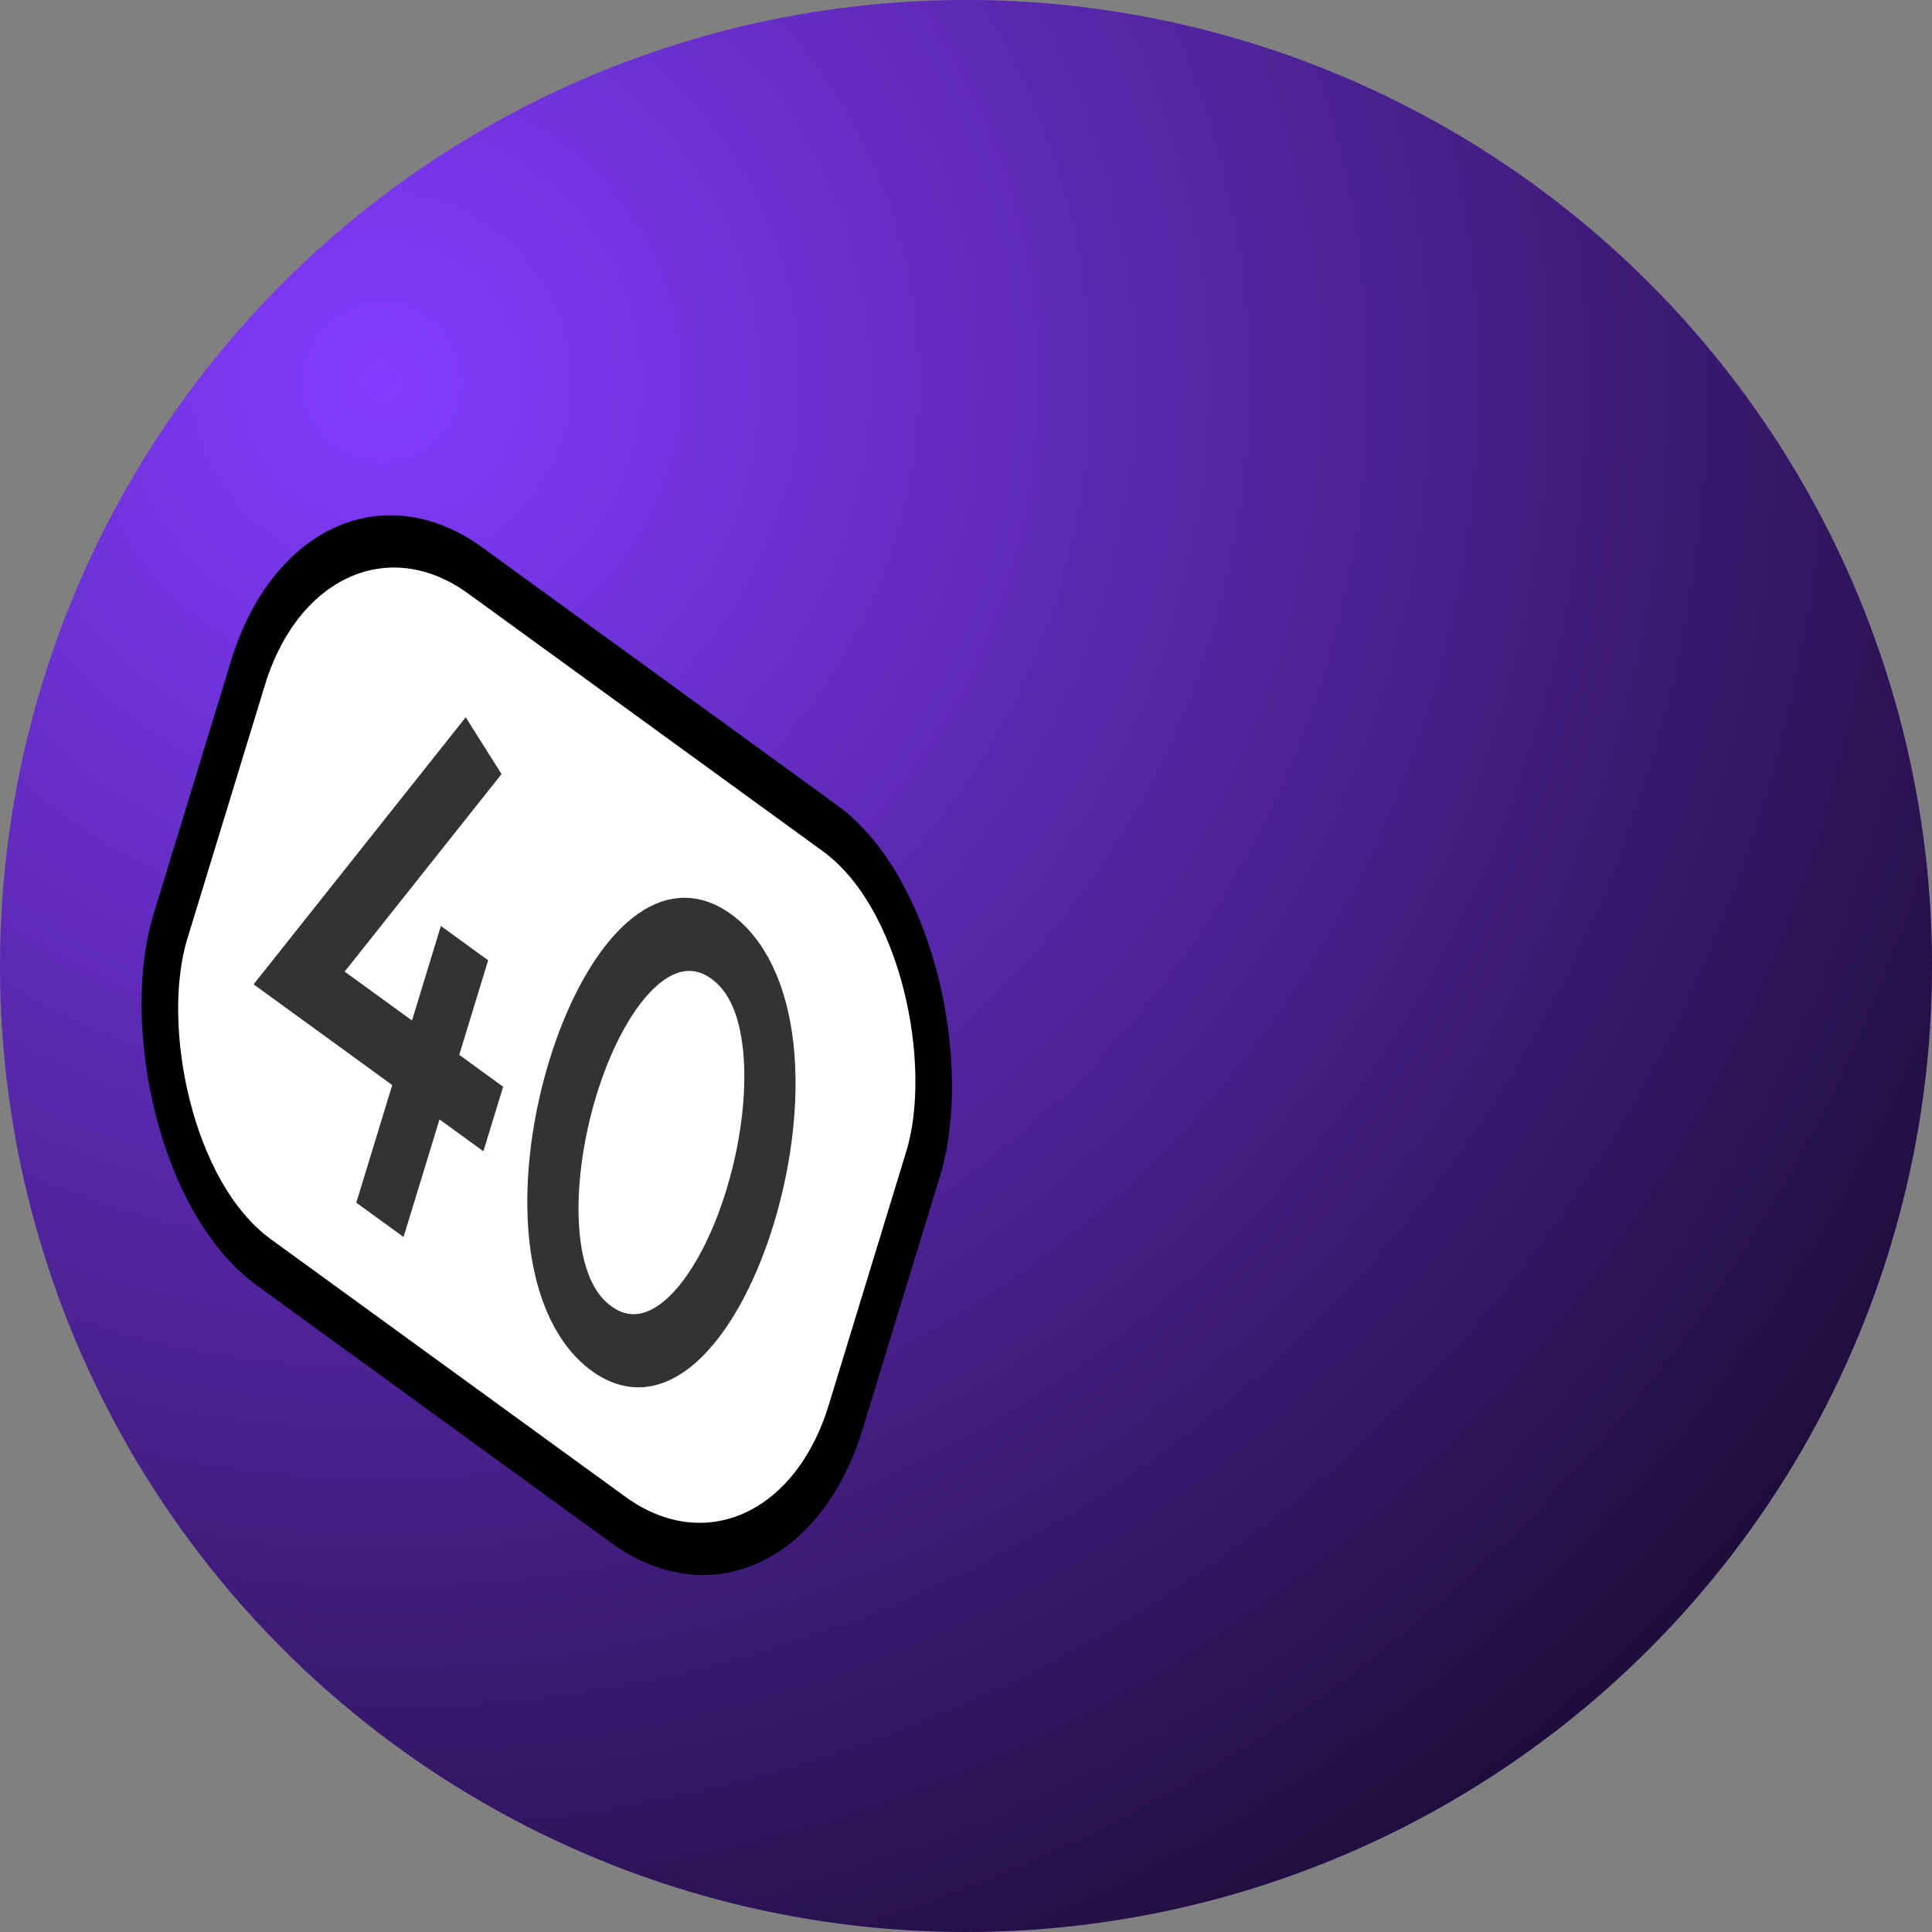
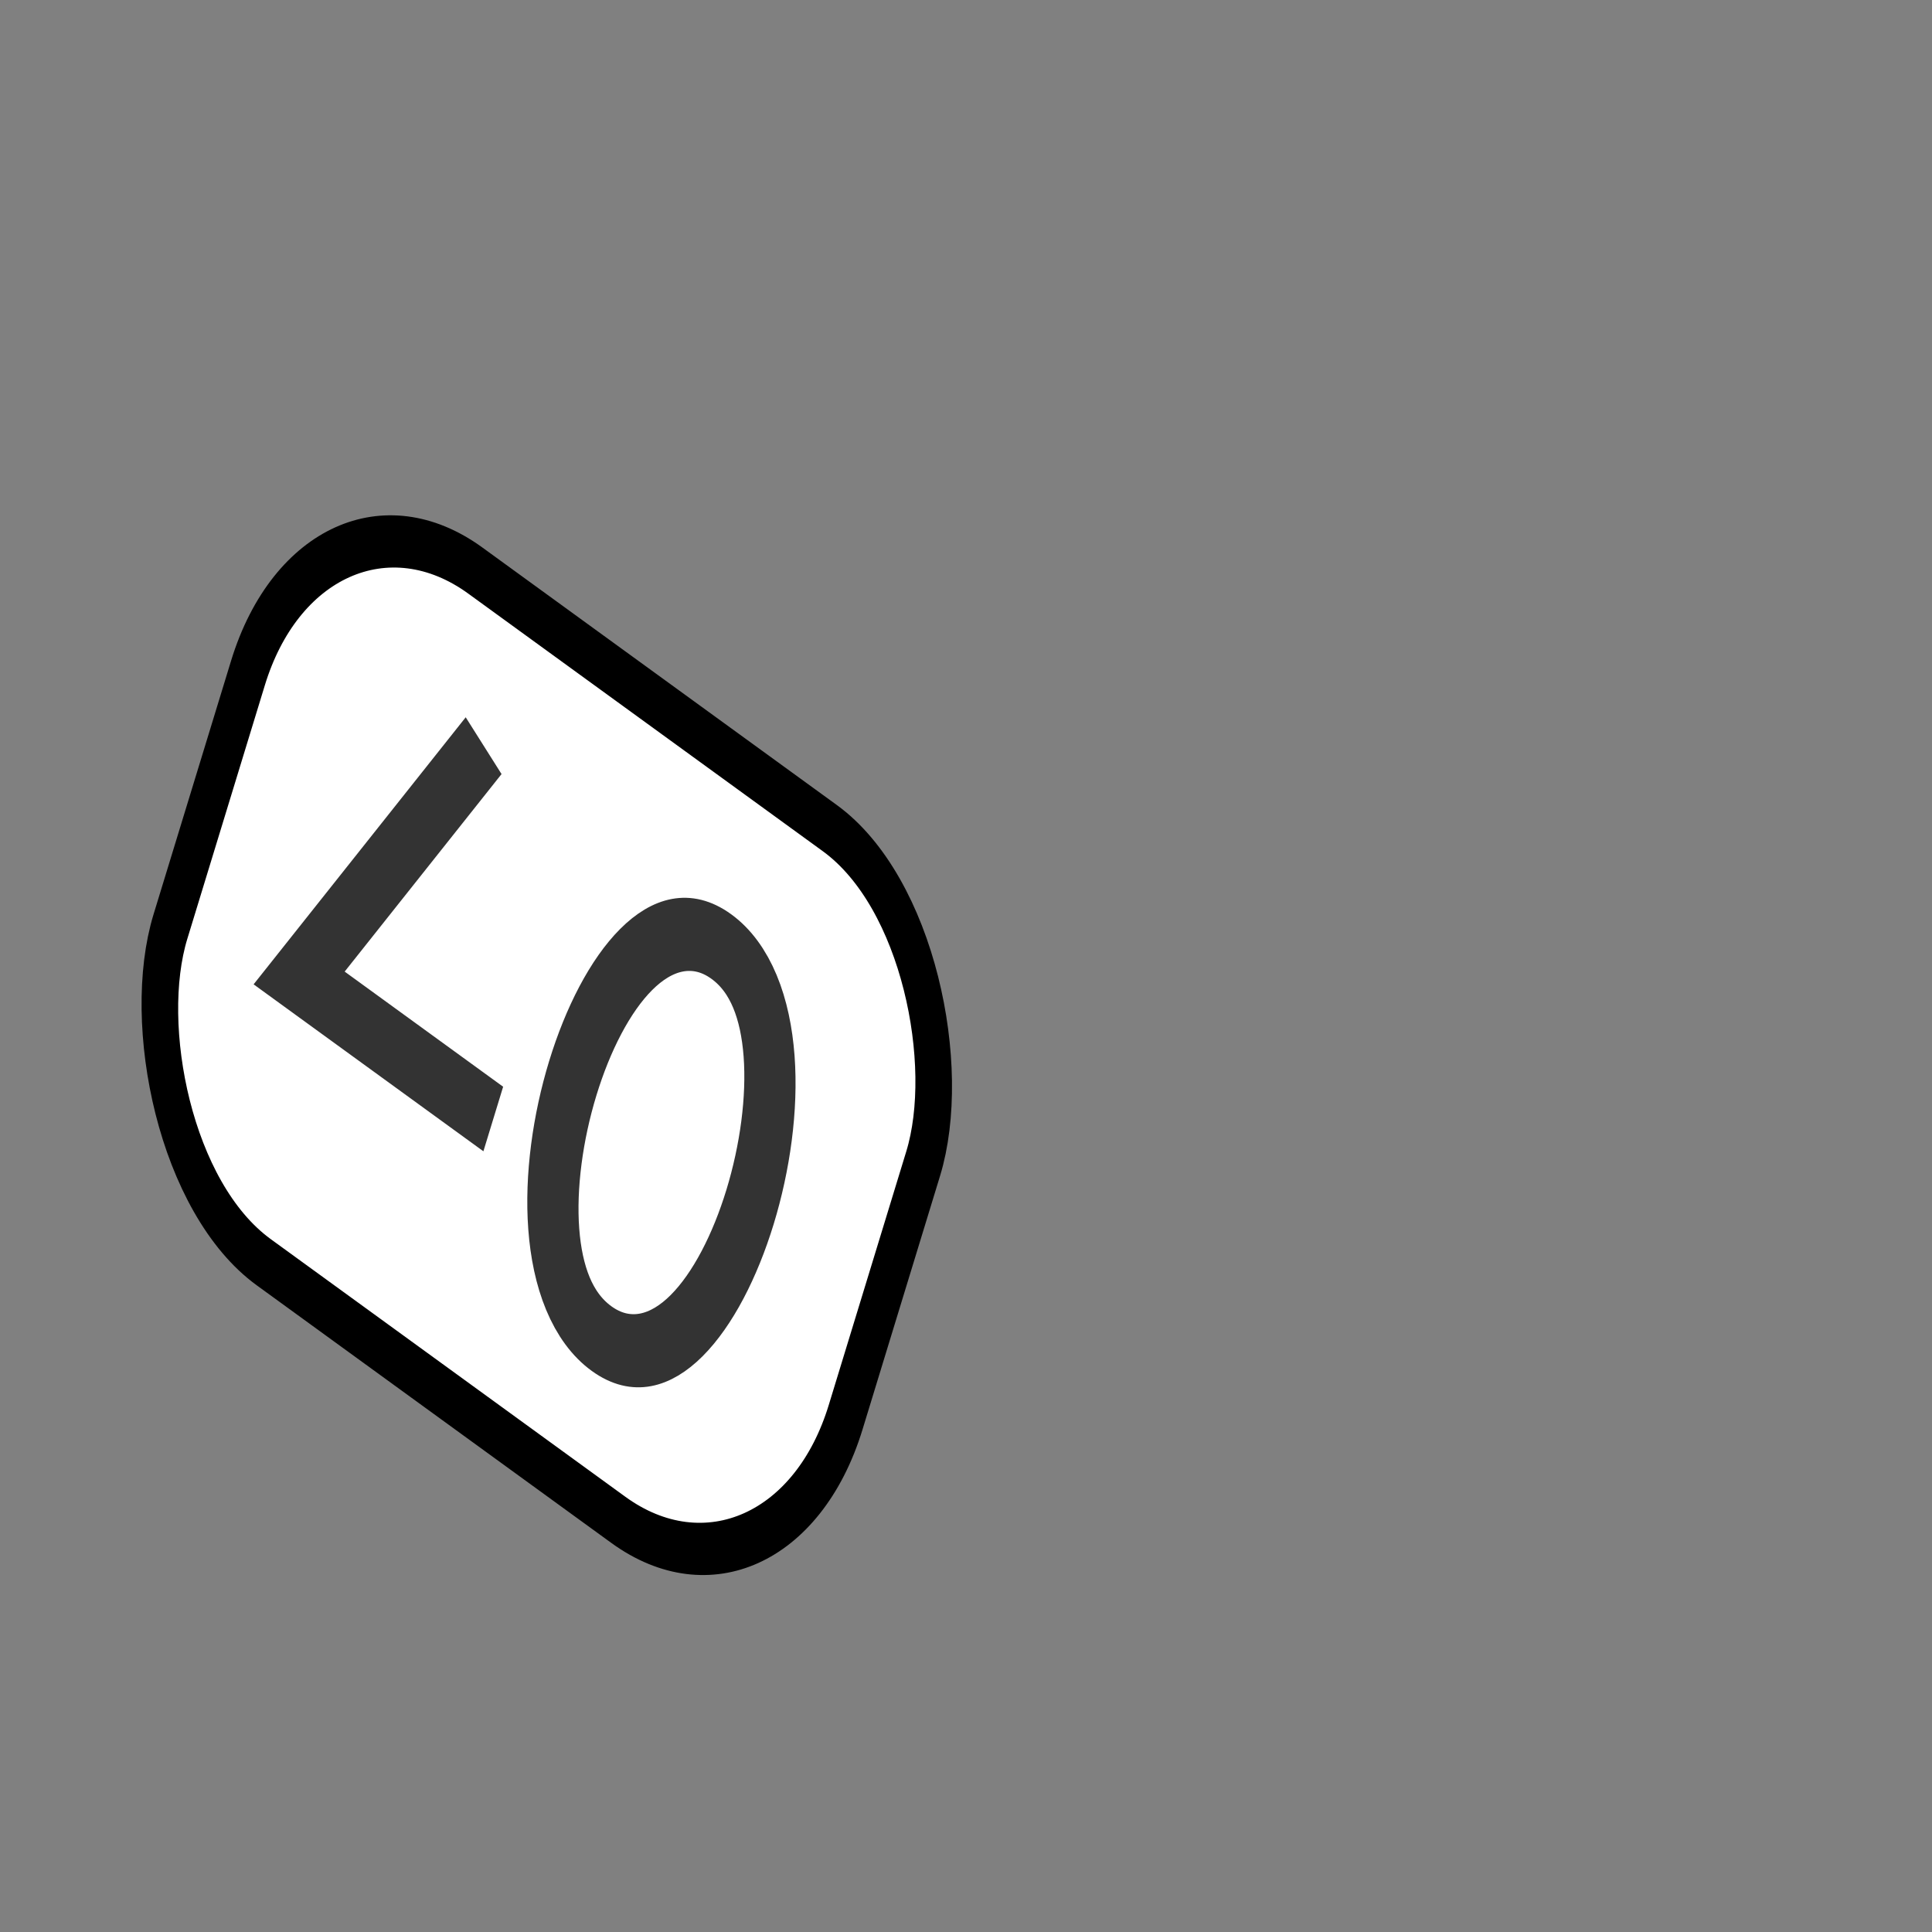
<svg xmlns="http://www.w3.org/2000/svg" viewBox="0 0 100 100" width="512px" height="512px">
  <rect x="0" y="0" width="100" height="100" fill="#808080" stroke="none" />
  <defs>
    <radialGradient id="rg" cx=".2" cy=".2" r="1.2">
      <stop offset="0" style="stop-color:transparent" />
      <stop offset="1" style="stop-color:rgba(0,0,0,1)" />
    </radialGradient>
  </defs>
-   <circle style="fill:#833bff" cx="50" cy="50" r="50" />
-   <circle style="fill:url(#rg)" cx="50" cy="50" r="50" />
  <g transform="translate(16.3,23.5) rotate(36) skewX(19) scale(1.08,1.18)">
    <rect width="40" height="30" style="stroke:black; stroke-width:2px; fill:white" rx="9.5" ry="9.5" />
-     <path d="M12.5 6L7 19 18.5 19M14.5 13.5L14.5 25.5M27 7C34 7 34 24 27 24 20 24 20 7 27 7" style="stroke:#333; stroke-width:2.8px; fill:none" />
+     <path d="M12.5 6L7 19 18.5 19M14.5 13.5M27 7C34 7 34 24 27 24 20 24 20 7 27 7" style="stroke:#333; stroke-width:2.8px; fill:none" />
  </g>
</svg>